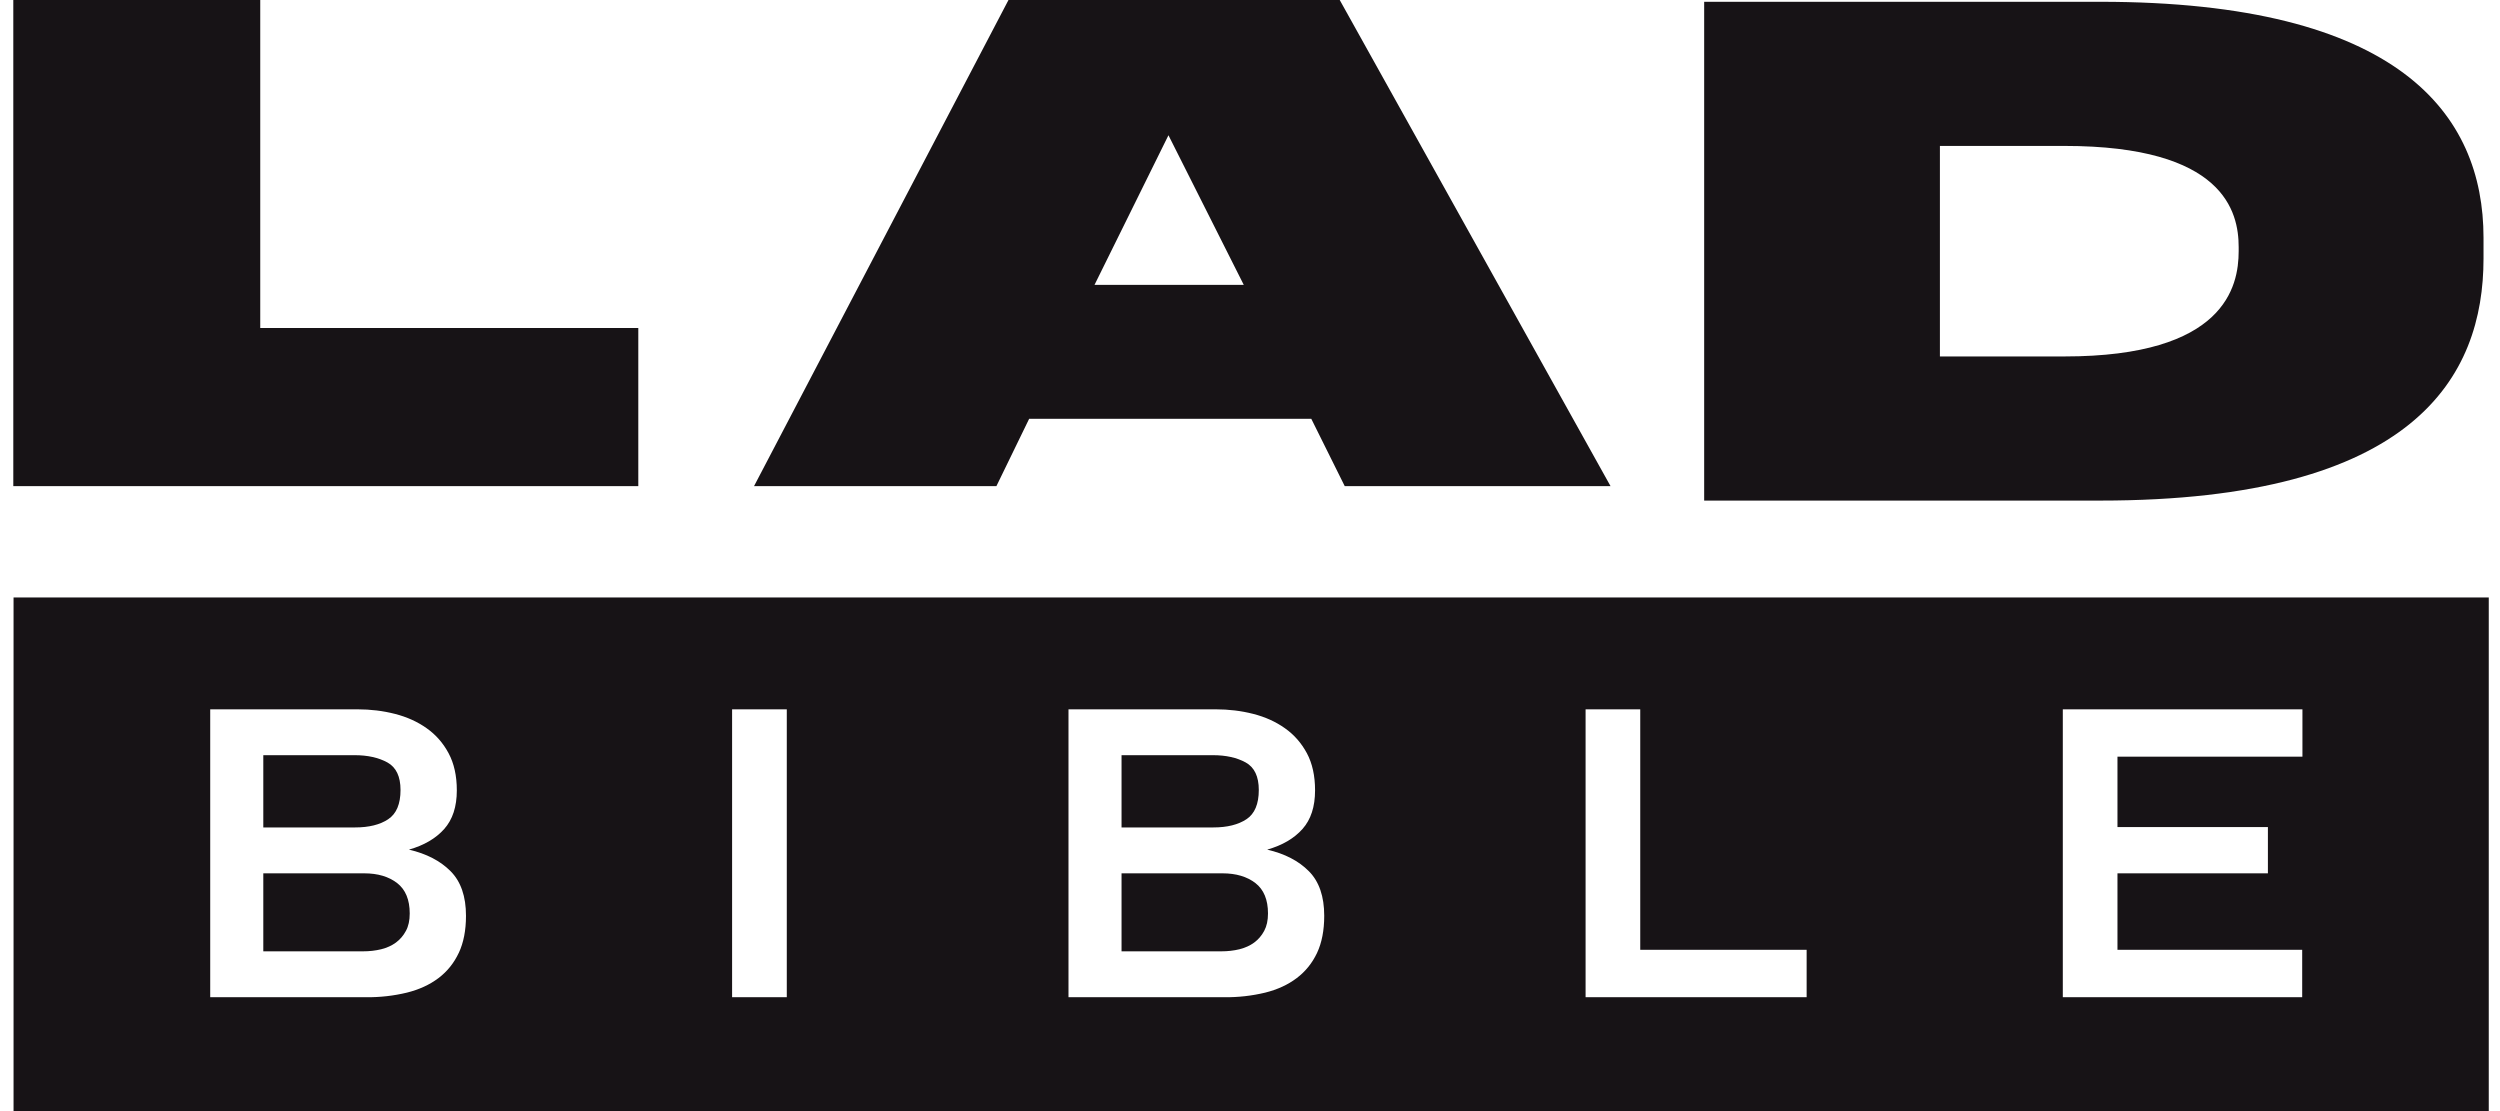
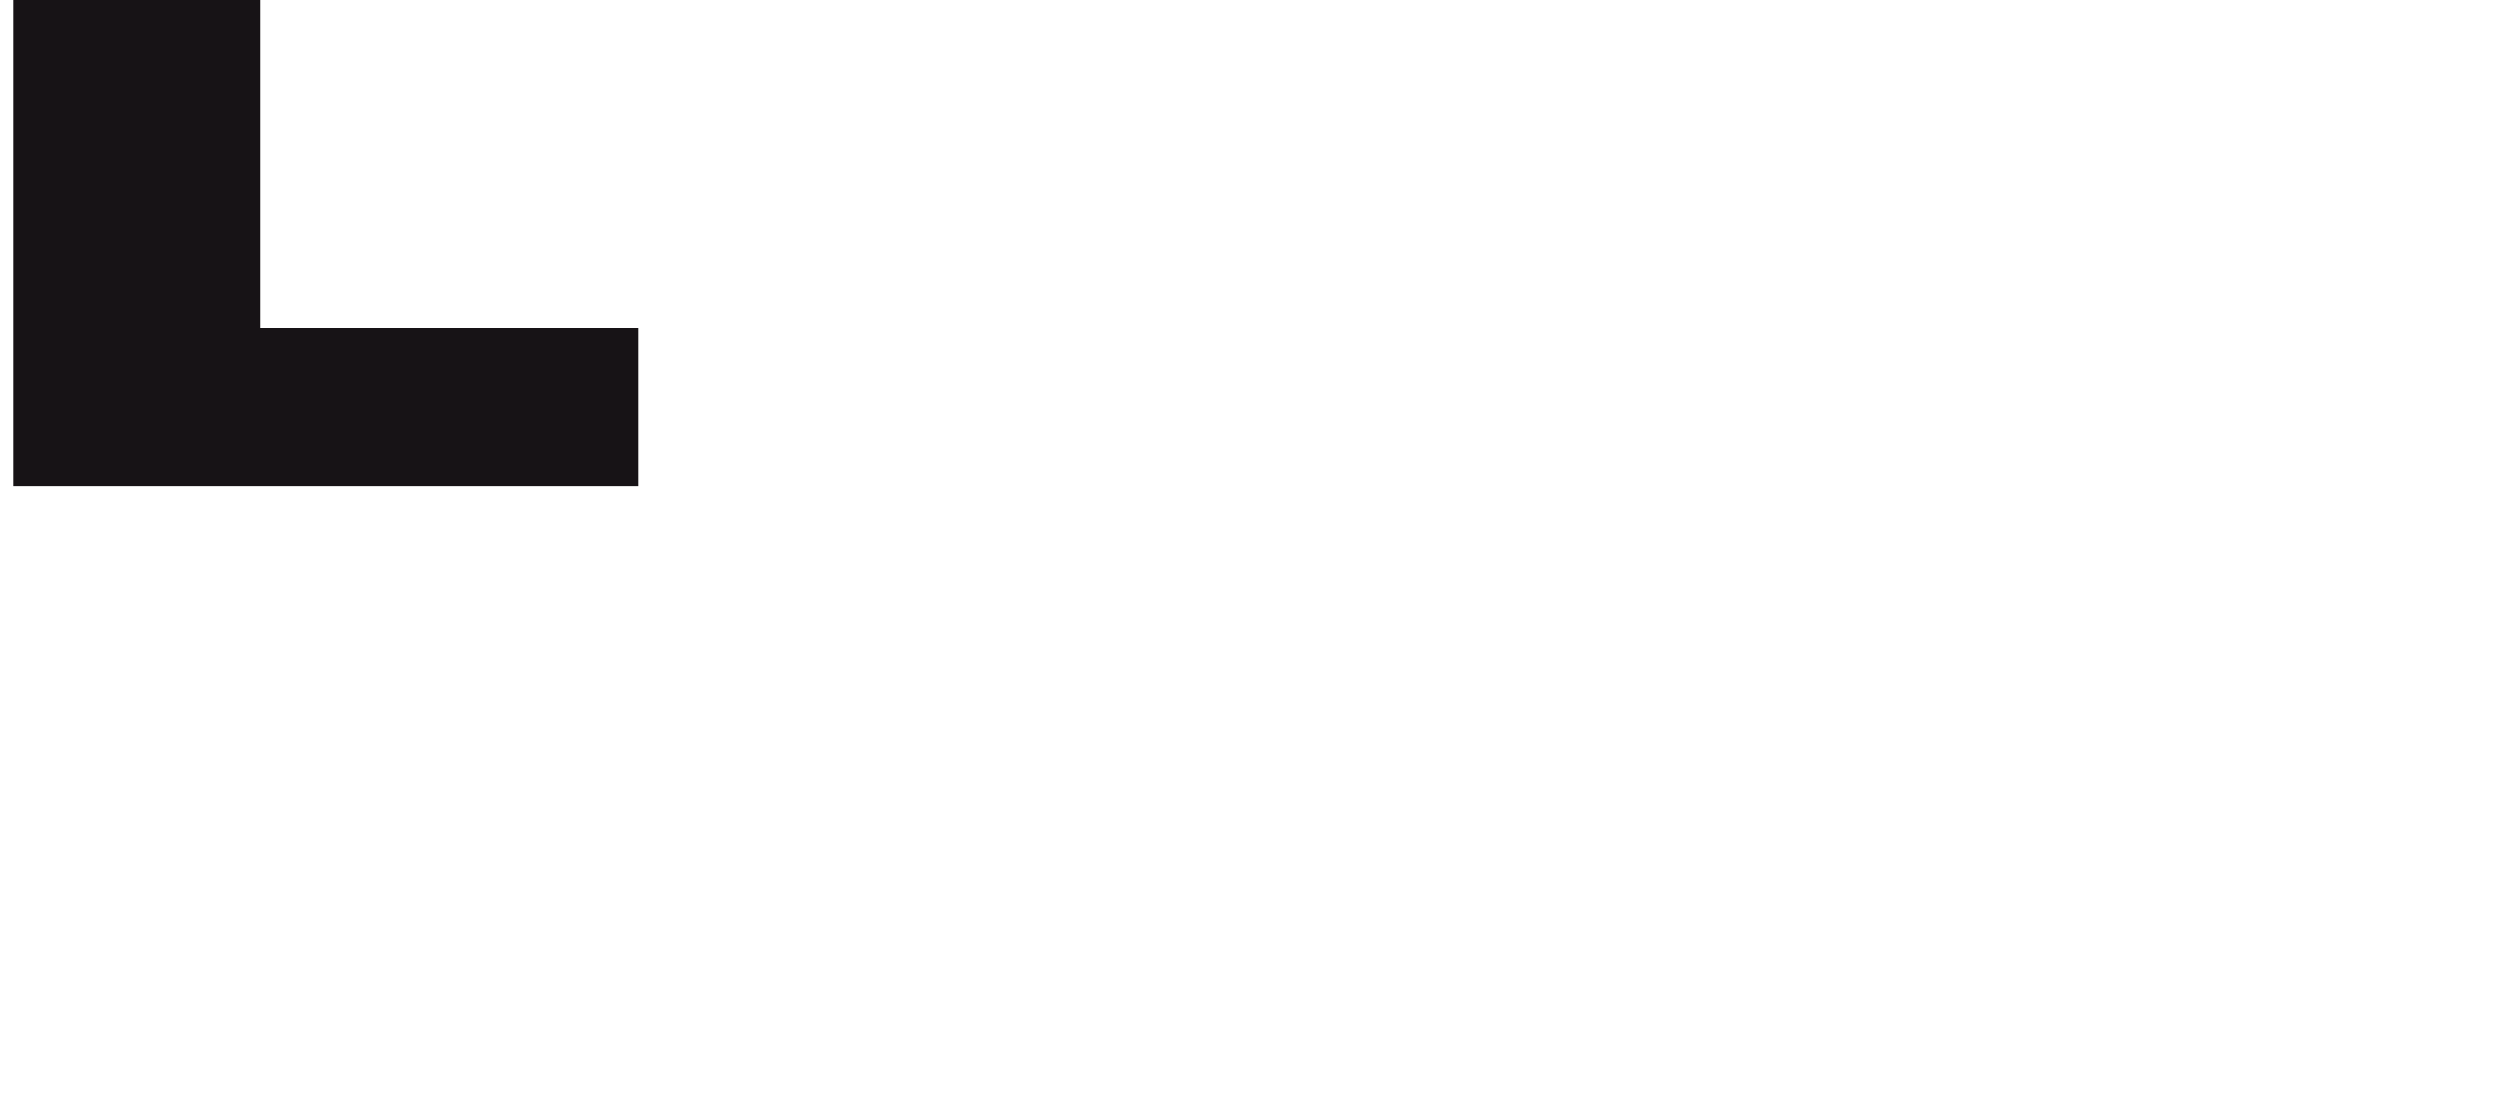
<svg xmlns="http://www.w3.org/2000/svg" width="81" height="36" viewBox="0 0 81 36" fill="none">
  <g clip-path="url(#clip0_2036_228)">
    <path fill-rule="evenodd" clip-rule="evenodd" d="M0.431 0V15.75H20.681V10.627H8.432V0H0.431Z" fill="#171316" />
-     <path d="M37.858 4.382L40.298 9.23H35.462L37.858 4.382ZM32.675 0L24.431 15.75H32.284L33.344 13.57H42.486L43.569 15.75H52.181L43.407 0H32.675ZM62.854 11.549H66.889C72.079 11.549 72.533 9.29 72.533 8.138V8.008C72.533 6.856 72.056 4.728 66.888 4.728H62.853V11.549H62.854ZM55.215 0.058H68.045C77.723 0.058 80.466 3.686 80.466 7.704V8.377C80.466 12.2 78.245 16.219 68.045 16.219H55.215V0.058Z" fill="#171316" />
-     <path fill-rule="evenodd" clip-rule="evenodd" d="M40.385 26.543C40.652 26.366 40.785 26.05 40.785 25.595C40.785 25.157 40.643 24.86 40.359 24.703C40.074 24.547 39.722 24.468 39.299 24.468H36.338V26.809H39.312C39.759 26.809 40.118 26.72 40.385 26.543ZM39.609 28.296H36.338V30.823H39.57C39.777 30.823 39.973 30.801 40.158 30.756C40.343 30.709 40.503 30.637 40.637 30.538C40.77 30.439 40.878 30.314 40.96 30.16C41.042 30.008 41.083 29.82 41.083 29.597C41.083 29.151 40.947 28.823 40.676 28.612C40.404 28.402 40.049 28.296 39.609 28.296ZM12.577 26.543C12.844 26.366 12.977 26.05 12.977 25.595C12.977 25.157 12.835 24.86 12.551 24.703C12.266 24.547 11.914 24.468 11.491 24.468H8.531V26.809H11.505C11.952 26.809 12.311 26.721 12.578 26.543M11.801 28.296H8.531V30.823H11.762C11.969 30.823 12.165 30.801 12.35 30.756C12.536 30.709 12.695 30.637 12.829 30.538C12.962 30.439 13.07 30.314 13.152 30.16C13.235 30.008 13.275 29.82 13.275 29.597C13.275 29.151 13.139 28.823 12.868 28.612C12.596 28.402 12.241 28.296 11.801 28.296Z" fill="#171316" />
-     <path d="M74.599 24.517H68.606V26.797H73.48V28.296H68.606V30.774H74.591V32.31H66.835V22.982H74.599V24.517ZM58.535 32.31H51.373V22.982H53.144V30.774H58.535V32.31ZM42.673 30.873C42.518 31.203 42.298 31.476 42.013 31.691C41.729 31.906 41.389 32.062 40.993 32.161C40.561 32.265 40.118 32.315 39.674 32.31H34.619V22.982H39.389C39.811 22.982 40.217 23.031 40.604 23.13C40.992 23.229 41.335 23.384 41.632 23.595C41.93 23.805 42.167 24.076 42.344 24.406C42.52 24.736 42.608 25.137 42.608 25.608C42.608 26.137 42.473 26.553 42.201 26.859C41.93 27.164 41.549 27.388 41.057 27.528C41.627 27.66 42.077 27.893 42.408 28.228C42.74 28.562 42.905 29.044 42.905 29.672C42.905 30.142 42.828 30.542 42.673 30.873ZM25.492 32.31H23.72V22.982H25.492V32.31ZM14.864 30.873C14.71 31.203 14.49 31.476 14.206 31.691C13.921 31.906 13.58 32.062 13.184 32.161C12.753 32.265 12.31 32.315 11.866 32.31H6.811V22.982H11.581C12.004 22.982 12.409 23.031 12.796 23.13C13.184 23.229 13.527 23.384 13.824 23.595C14.122 23.805 14.359 24.076 14.535 24.406C14.712 24.736 14.801 25.137 14.801 25.608C14.801 26.137 14.665 26.553 14.393 26.859C14.122 27.164 13.741 27.388 13.25 27.528C13.818 27.66 14.268 27.893 14.6 28.228C14.932 28.562 15.098 29.044 15.098 29.672C15.098 30.142 15.02 30.542 14.865 30.873H14.864ZM0.439 35.996H80.636V19.358H0.439V35.996Z" fill="#171316" />
  </g>
  <defs>
    <clipPath id="clip0_2036_228">
      <rect width="80.25" height="36" fill="white" transform="translate(0.431)" />
    </clipPath>
  </defs>
</svg>